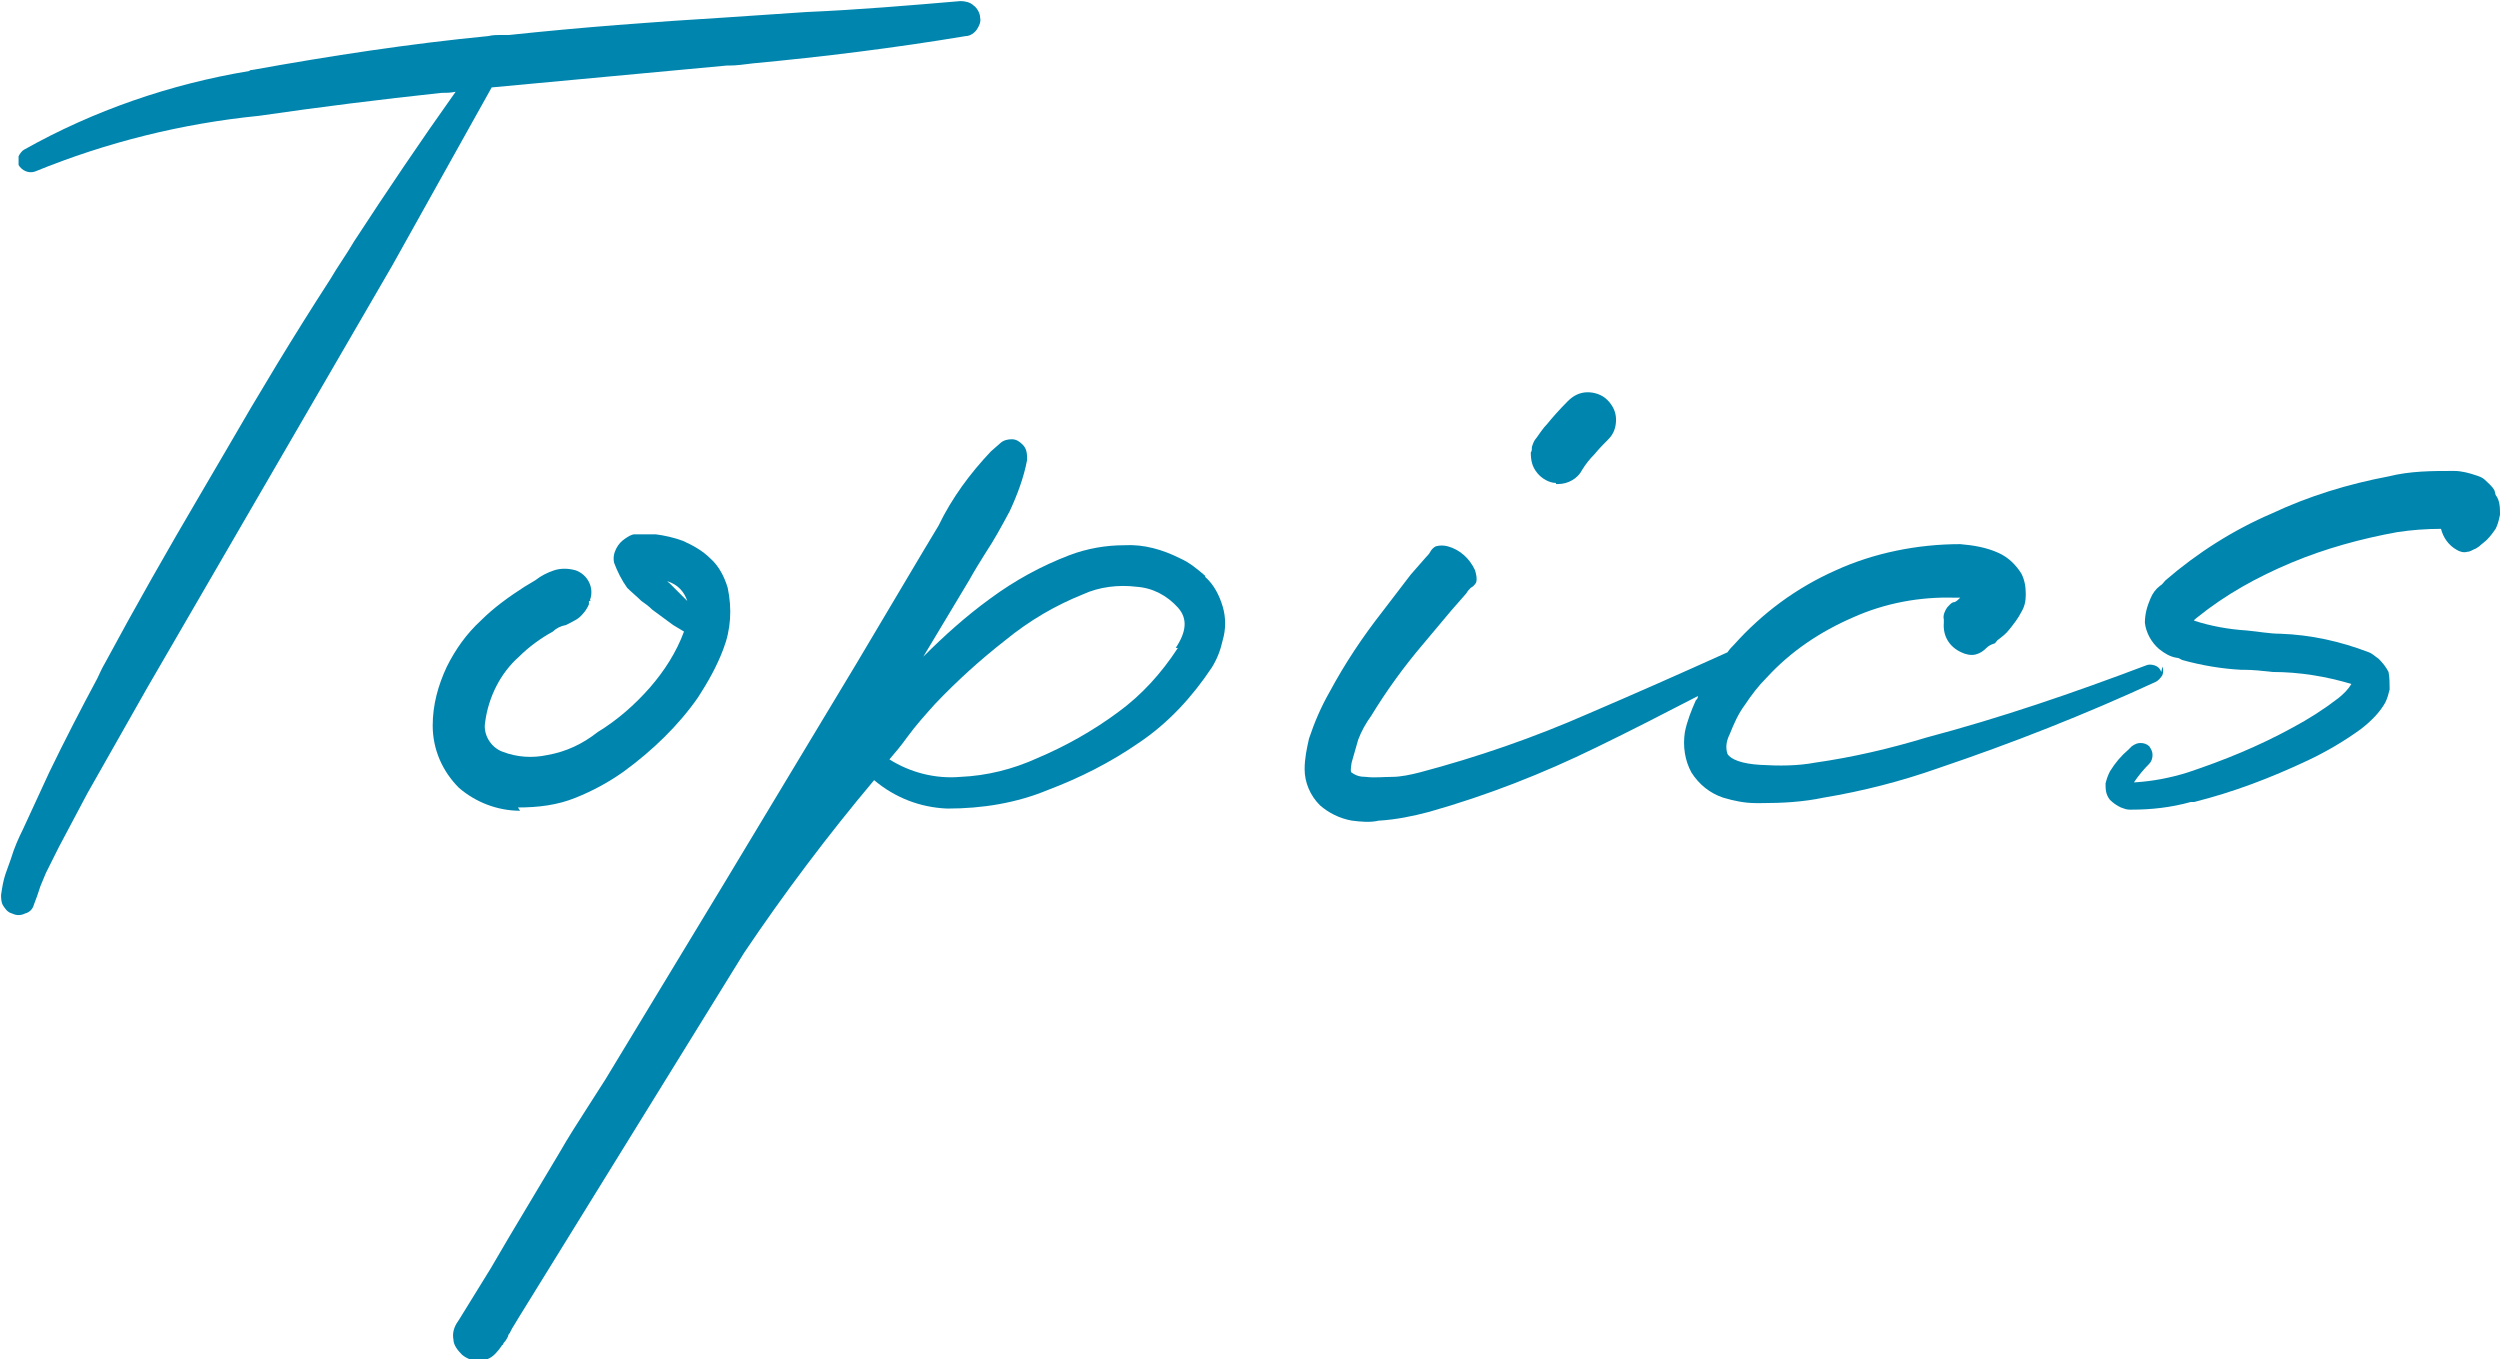
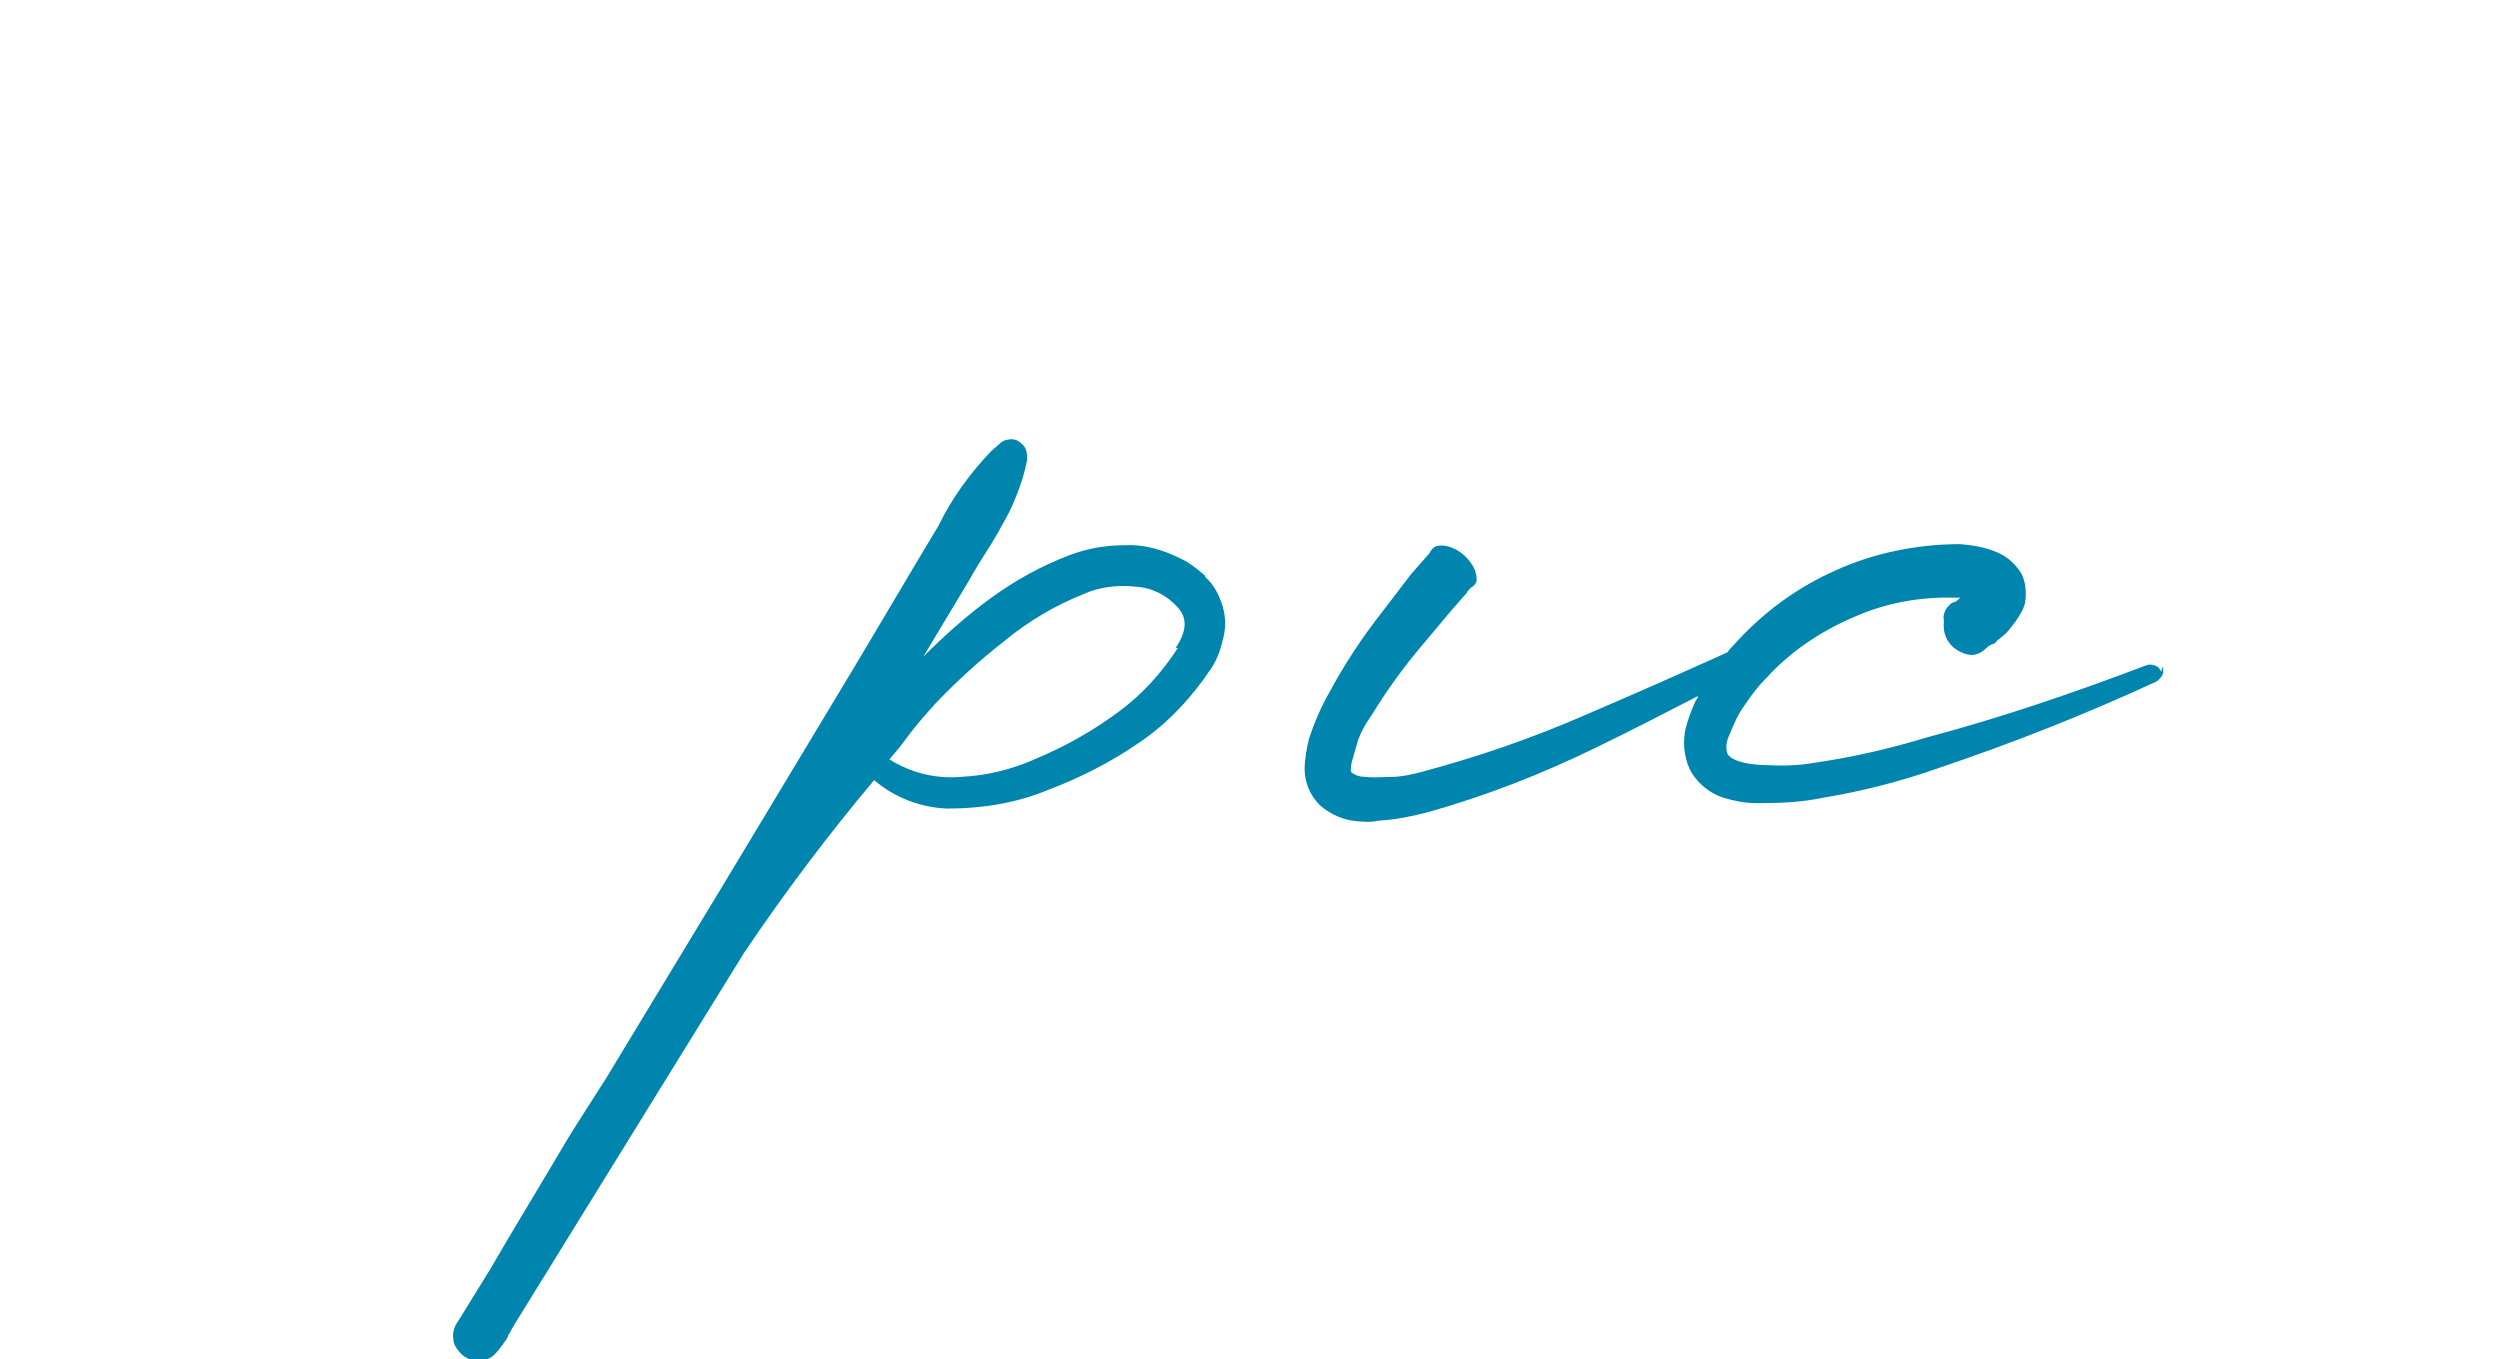
<svg xmlns="http://www.w3.org/2000/svg" id="_レイヤー_1" data-name="レイヤー_1" version="1.1" viewBox="0 0 228.8 124.4">
  <defs>
    <style>
      .st0 {
        fill: none;
      }

      .st1 {
        fill: #0085af;
      }
    </style>
  </defs>
-   <path class="st0" d="M104.1,53.7c-1.7-.2-3.4,0-4.9.7-2.6,1-5,2.5-7.1,4.2-2.3,1.8-4.4,3.8-6.4,5.8-.9,1-1.8,2.1-2.6,3.1-.5.7-1.1,1.3-1.6,2,1.9,1.2,4.2,1.8,6.5,1.6,2.4-.2,4.8-.7,7-1.7,2.6-1.1,5.1-2.5,7.4-4.2h0c2.2-1.6,4.1-3.6,5.5-5.9,1-1.5,1-2.7.2-3.7-1-1.1-2.4-1.7-3.8-1.9Z" />
  <path class="st0" d="M61.1,53.1c0,0,0,.1.1.1,0,.1.2.2.3.3l1.3,1.3c-.2-.9-.9-1.5-1.8-1.8Z" />
-   <path class="st1" d="M47.4,73.9c1.8,0,3.6-.2,5.3-.9,1.5-.6,3-1.4,4.4-2.4,2.6-1.9,5-4.2,6.8-6.8.9-1.4,1.7-2.8,2.3-4.4.7-1.8.8-3.7.4-5.6-.3-1-.8-2-1.6-2.7h0c-.7-.7-1.6-1.2-2.5-1.6-.8-.3-1.7-.5-2.5-.6-.1,0-.3,0-.4,0-.1,0-.3,0-.4,0-.2,0-.4,0-.6,0-.2,0-.3,0-.5,0-.3,0-.6.2-.9.4-.3.2-.6.5-.8.9-.2.4-.3.8-.2,1.3.3.8.7,1.6,1.2,2.3.4.4.9.8,1.3,1.2.3.2.7.5,1,.8l1.9,1.4,1,.6c-.7,1.9-1.8,3.6-3.1,5.1-1.4,1.6-3,3-4.8,4.1-1.4,1.1-2.9,1.8-4.6,2.1-1.4.3-2.8.2-4.1-.3-1.1-.4-1.8-1.6-1.6-2.7.3-2.3,1.4-4.5,3.1-6,.9-.9,2-1.7,3.1-2.3.3-.3.7-.5,1.2-.6.4-.2.8-.4,1.1-.6.4-.3.8-.8,1-1.3v-.3c.1,0,.2,0,.1-.1.4-1.1-.2-2.3-1.3-2.7,0,0,0,0,0,0-.7-.2-1.4-.2-2,0-.6.2-1.2.5-1.7.9l-1,.6c-1.4.9-2.8,1.9-4,3.1-1.3,1.2-2.3,2.6-3.1,4.2-.8,1.7-1.3,3.5-1.3,5.4,0,2.2.9,4.2,2.4,5.7,1.5,1.3,3.5,2.1,5.6,2.1ZM61.5,53.6c-.1-.1-.2-.2-.3-.3,0,0-.1,0-.1-.1.9.3,1.5.9,1.8,1.8l-1.3-1.3Z" />
-   <path class="st1" d="M66.7,6c.7,0,1.4-.1,2.2-.2,6.4-.6,12.9-1.4,19.5-2.5.4,0,.8-.3,1-.6.2-.3.4-.7.3-1.1,0-.4-.3-.9-.6-1.1-.3-.3-.8-.4-1.2-.4h0,0c-4.7.4-9.4.8-14.1,1l-7.4.5c-6.6.4-13.2.9-19.8,1.6-.2,0-.4,0-.6,0,0,0,0,0-.1,0-.4,0-.8,0-1.2.1-7.2.7-14.4,1.8-21.6,3.1-.1,0-.2,0-.3.1-7.2,1.2-14.2,3.6-20.6,7.2-.2.1-.4.4-.5.6,0,.2,0,.5,0,.8.3.5.9.8,1.5.6h0c6.6-2.7,13.5-4.4,20.5-5.1,5.5-.8,11.1-1.5,16.7-2.1.4,0,.8,0,1.3-.1-3.2,4.5-6.3,9.1-9.3,13.7-.7,1.2-1.5,2.3-2.2,3.5-3.3,5.1-6.5,10.4-9.5,15.6-.8,1.4-1.6,2.7-2.4,4.1-3,5.1-5.9,10.2-8.7,15.4-.3.5-.5,1-.7,1.4-1.5,2.8-3,5.7-4.4,8.6l-2.4,5.2c-.4.8-.8,1.7-1.1,2.7l-.5,1.4c-.2.6-.3,1.2-.4,1.9,0,.3,0,.7.2,1,.2.3.4.6.8.7.4.2.8.2,1.2,0,.4-.1.7-.4.8-.8l.3-.8c.1-.3.2-.6.3-.9l.5-1.2c.4-.8.8-1.6,1.2-2.4l2.6-4.9,5.5-9.7,11.2-19.3,11.2-19.3,9.1-16.3,21.5-2Z" />
-   <path class="st1" d="M142.4,44.3h.2c.9,0,1.8-.5,2.2-1.3.3-.5.7-1,1.1-1.4.5-.6.9-1,1.3-1.4.5-.5.7-1.1.7-1.8,0-.7-.3-1.3-.8-1.8-.5-.5-1.2-.7-1.8-.7-.7,0-1.3.3-1.8.8-.8.8-1.5,1.6-1.9,2.1-.4.4-.7.9-1,1.3-.2.2-.3.5-.4.8,0,.2,0,.4-.1.5,0,.7.1,1.3.6,1.9.4.5,1.1.9,1.7.9Z" />
-   <path class="st1" d="M228.3,44.9c-.2-.4-.6-.7-.9-1h0c-.2-.2-.5-.3-.8-.4,0,0,0,0,0,0,0,0,0,0,0,0-.6-.2-1.3-.4-2-.4-2,0-4,0-6,.5-3.7.7-7.3,1.8-10.7,3.4-3.5,1.5-6.8,3.6-9.7,6.1-.2.2-.3.4-.5.5-.4.3-.7.7-.9,1.2-.3.7-.5,1.4-.5,2.2.1.9.6,1.8,1.3,2.4.5.4,1,.7,1.6.8.2,0,.3.1.5.2,1.8.5,3.6.8,5.4.9.1,0,.2,0,.3,0,.8,0,1.7.1,2.6.2,2.4,0,4.9.4,7.2,1.1-.3.5-.7.9-1.2,1.3-1.3,1-2.7,1.9-4.2,2.7-3.1,1.7-6.3,3-9.6,4.1-1.6.5-3.2.8-4.8.9,0,0,0,0-.1,0h0c.4-.6.9-1.2,1.4-1.7h0c.2-.2.3-.5.3-.8,0-.3-.1-.5-.3-.8-.2-.2-.5-.3-.8-.3-.3,0-.5.1-.8.3l-.3.3c-.7.6-1.2,1.2-1.7,2h0c-.2.4-.3.7-.4,1.1,0,.5,0,1,.4,1.5.3.3.6.5,1,.7.3.1.5.2.8.2,0,0,.2,0,.2,0,1.8,0,3.6-.2,5.4-.7.1,0,.2,0,.3,0,3.6-.9,7-2.2,10.4-3.8,1.7-.8,3.4-1.8,4.9-2.9h0c.9-.7,1.7-1.5,2.2-2.4.2-.4.3-.8.4-1.2,0-.5,0-1.1-.1-1.6-.2-.4-.5-.8-.9-1.2-.3-.2-.6-.5-.9-.6-2.6-1-5.3-1.6-8.1-1.7-1,0-2-.2-3.1-.3-1.6-.1-3.3-.4-4.8-.9h0s0,0,0,0c0-.1.2-.2.3-.3,2.6-2.1,5.5-3.7,8.6-5,3.1-1.3,6.4-2.2,9.7-2.8,1.3-.2,2.7-.3,4-.3.2.8.7,1.5,1.4,1.9.3.2.7.3,1,.2.3,0,.5-.2.8-.3l.3-.2c.2-.2.5-.4.7-.6.3-.3.6-.7.8-1,.2-.4.3-.8.4-1.3,0-.6,0-1.3-.4-1.8Z" />
  <polygon class="st1" points="102.9 49.8 102.9 49.8 102.9 49.8 102.9 49.8" />
  <path class="st1" d="M197.8,61.5c-.1-.3-.3-.5-.6-.6-.3-.1-.6-.1-.8,0-6.6,2.5-13.3,4.8-20.1,6.6h0c-3.3,1-6.7,1.8-10.2,2.3-1.6.3-3.3.3-5,.2-1.7-.1-2.7-.5-3-1-.2-.6-.1-1.2.2-1.8.4-1,.8-1.9,1.4-2.7.6-.9,1.2-1.7,2-2.5,2.2-2.4,4.9-4.2,7.9-5.5,2.9-1.3,6.1-1.9,9.3-1.8,0,0,.2,0,.3,0,0,0,.1,0,.2,0h0c-.2.2-.3.3-.5.4-.3,0-.5.3-.7.5-.2.3-.4.7-.3,1.1v.3c-.1,1.2.5,2.2,1.6,2.7.4.2.9.3,1.3.2.4-.1.7-.3,1-.6.2-.2.4-.3.7-.4.1,0,.2-.2.3-.3.4-.3.8-.6,1.1-1,.4-.5.8-1,1.1-1.6.3-.5.4-1,.4-1.6,0-.7-.1-1.3-.4-1.9-.5-.8-1.2-1.5-2.1-1.9-1.1-.5-2.3-.7-3.5-.8-3.9,0-7.9.8-11.4,2.4-3.6,1.6-6.7,3.9-9.3,6.8-.2.2-.4.4-.6.7-4.2,1.9-8.5,3.8-12.7,5.6-5,2.2-10.2,4-15.5,5.4-.8.2-1.7.4-2.5.4-.8,0-1.6.1-2.4,0-.5,0-.9-.1-1.3-.4-.1,0-.1-.3,0-.9.2-.7.4-1.4.6-2.1.3-.8.7-1.5,1.2-2.2,1.4-2.3,3-4.5,4.7-6.5l2.6-3.1,1.4-1.6c.1-.2.3-.4.4-.5.2-.1.4-.3.5-.5.1-.4,0-.7-.1-1.1-.5-1.1-1.4-1.9-2.5-2.2h0c-.4-.1-.7-.1-1.1,0-.2.1-.4.3-.5.5-.1.2-.3.4-.4.5l-1.4,1.6-2.6,3.4c-1.8,2.3-3.4,4.7-4.8,7.3-.8,1.4-1.4,2.8-1.9,4.3-.2.9-.4,1.8-.4,2.8,0,1.2.5,2.4,1.4,3.3.8.7,1.8,1.2,2.9,1.4.8.1,1.7.2,2.5,0h.1c1.5-.1,3-.4,4.5-.8,5.3-1.5,10.4-3.5,15.3-5.9,3.1-1.5,6.2-3.1,9.3-4.7,0,0,0,0,0,0,0,.2-.1.3-.2.4-.4.9-.8,1.9-1,2.9-.2,1.3,0,2.6.6,3.7.7,1.1,1.7,1.9,2.9,2.3,1,.3,2,.5,3,.5.2,0,.3,0,.5,0,1.9,0,3.8-.1,5.7-.5,3.6-.6,7.1-1.5,10.5-2.7,6.8-2.3,13.4-4.9,19.9-7.9.2-.1.4-.3.6-.6.1-.3.1-.5,0-.8Z" />
  <path class="st1" d="M110.3,52.7c-.7-.6-1.4-1.2-2.3-1.6-1.6-.8-3.3-1.3-5.1-1.2-1.7,0-3.4.3-5,.9-2.6,1-5,2.3-7.3,4-2.2,1.6-4.2,3.4-6.1,5.3l4.2-7c.5-.9,1-1.7,1.5-2.5.8-1.2,1.5-2.5,2.2-3.8.7-1.5,1.3-3.1,1.6-4.7,0-.5,0-1-.4-1.4-.3-.3-.6-.5-1-.5-.4,0-.8.1-1.1.4l-.8.7c-1.9,2-3.6,4.3-4.8,6.8-.5.8-1,1.7-1.5,2.5l-6,10.1-12.1,20.1-10.9,18c-.5.8-1.1,1.7-1.6,2.5-.9,1.4-1.8,2.8-2.6,4.2l-4.6,7.7-1.7,2.9-2.9,4.7-.2.3c-.3.5-.4,1-.3,1.5,0,.5.4,1,.8,1.4.5.4,1.1.6,1.7.5.6,0,1.1-.3,1.5-.8.2-.2.3-.4.4-.5,0,0,0-.1.1-.1h0s.1-.2.1-.2c.2-.2.3-.4.4-.6,0-.2.2-.3.2-.4.1-.2.2-.4.4-.7l.3-.5,20.7-33.5c3.7-5.5,7.7-10.8,11.9-15.8,1.9,1.6,4.2,2.5,6.7,2.6,3.2,0,6.3-.5,9.2-1.7,2.9-1.1,5.7-2.5,8.3-4.3,2.7-1.8,4.9-4.2,6.7-6.9.5-.8.8-1.6,1-2.5.3-1,.3-2.1,0-3.1-.3-1-.8-2-1.6-2.7ZM107.8,59.3c-1.5,2.3-3.3,4.3-5.5,5.9h0c-2.3,1.7-4.8,3.1-7.4,4.2-2.2,1-4.6,1.6-7,1.7-2.3.2-4.6-.4-6.5-1.6.6-.7,1.1-1.3,1.6-2,.8-1.1,1.7-2.1,2.6-3.1,2-2.1,4.1-4,6.4-5.8,2.2-1.8,4.6-3.2,7.1-4.2,1.5-.7,3.3-.9,4.9-.7,1.5.1,2.8.8,3.8,1.9.9,1,.8,2.2-.2,3.7Z" />
</svg>